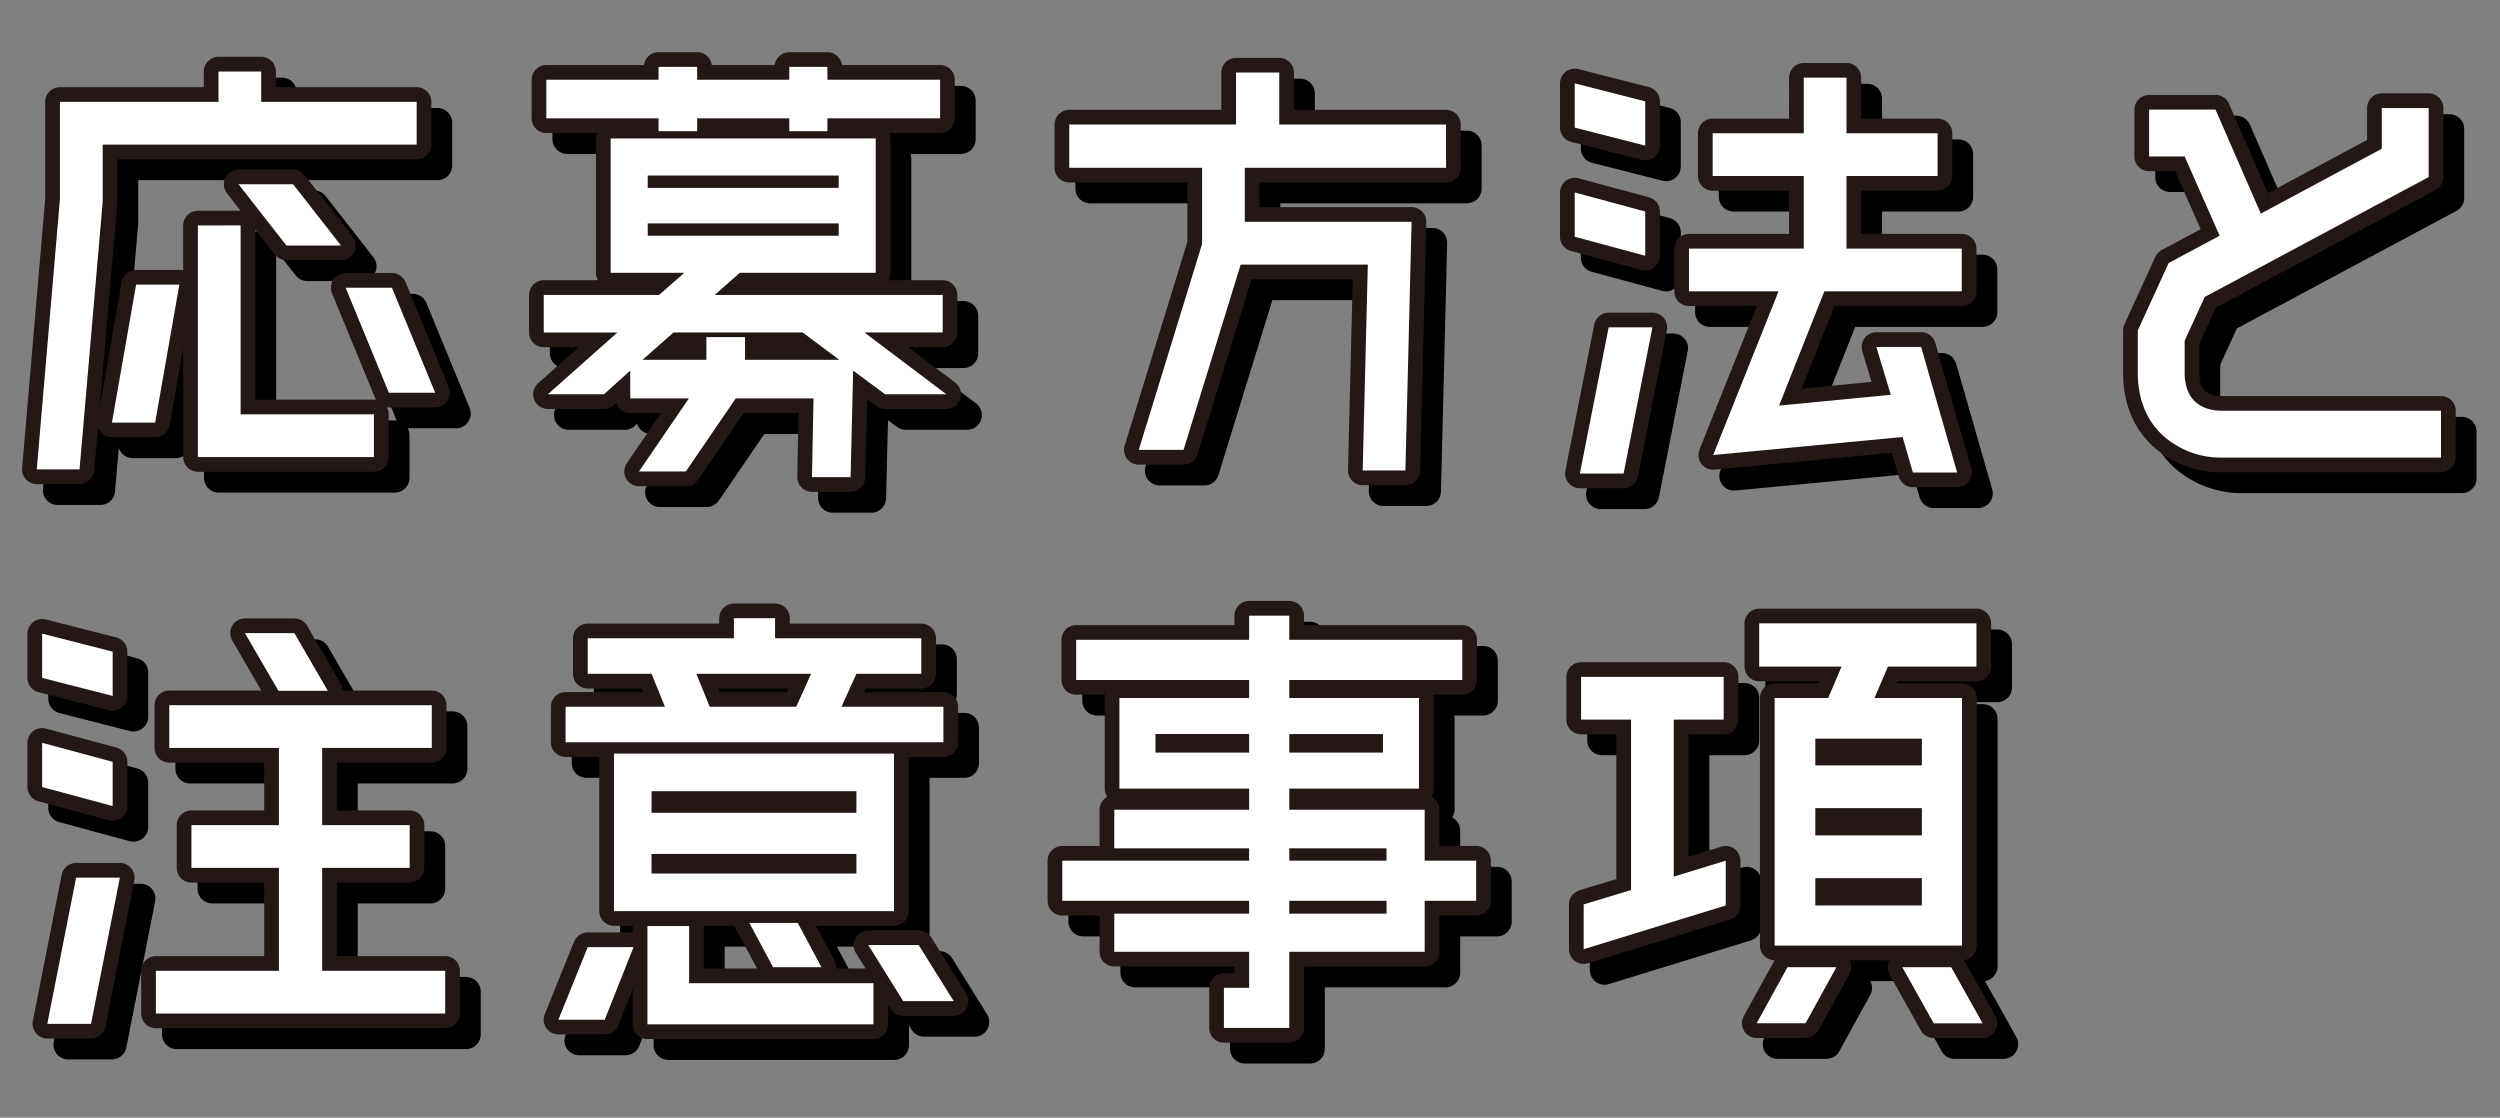
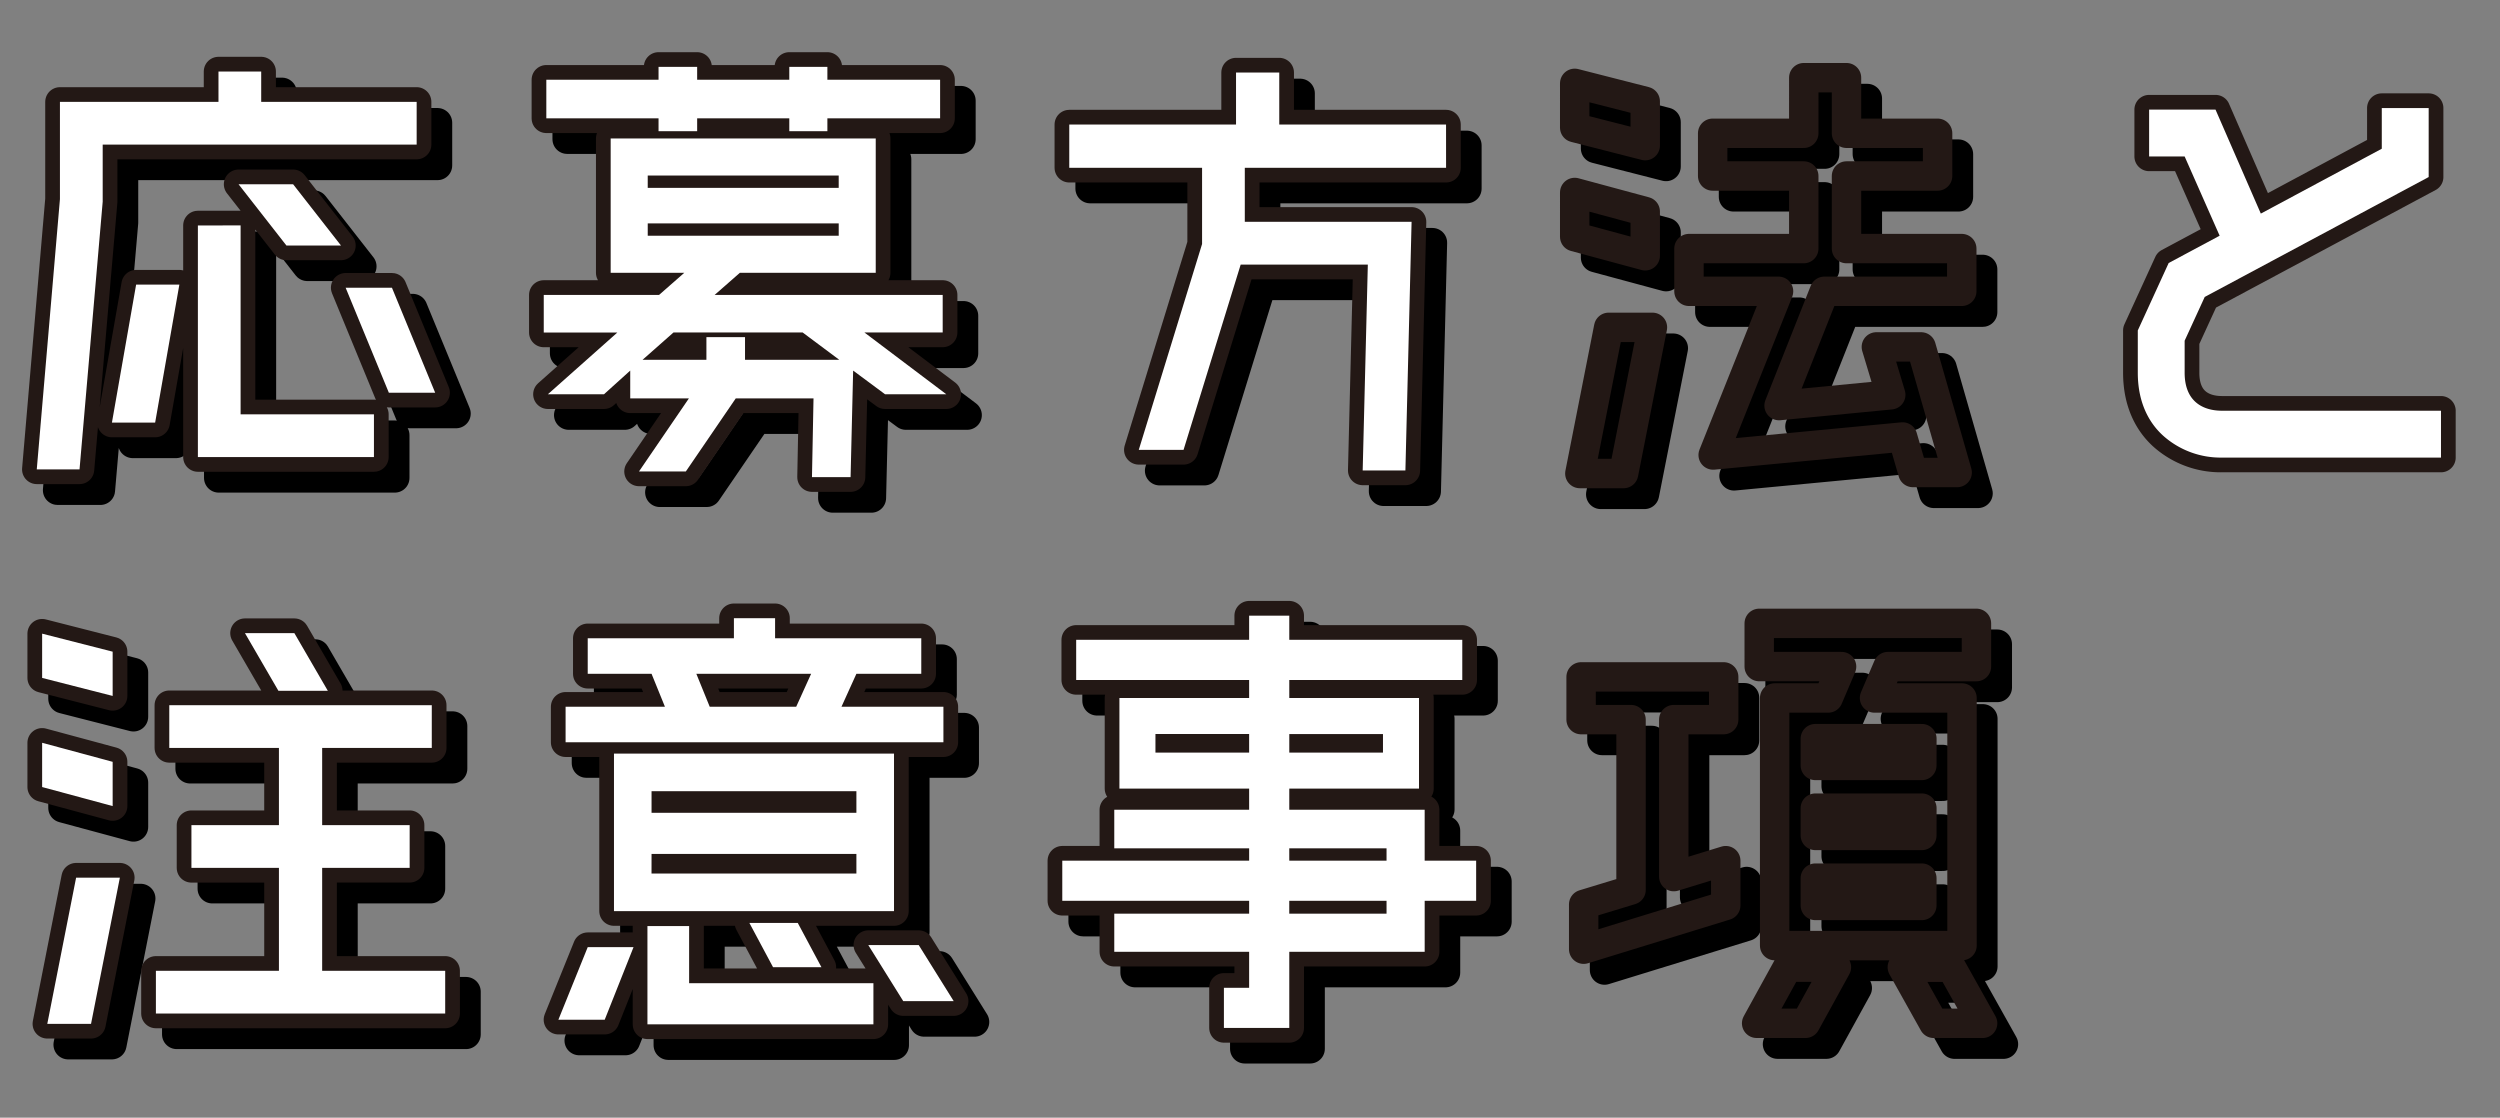
<svg xmlns="http://www.w3.org/2000/svg" width="340" height="152" viewBox="0 0 340 152">
  <rect x="0" y="0" width="340" height="152" fill="#808080" stroke="none" />
  <defs>
    <clipPath id="clip-path">
      <rect id="長方形_23421" data-name="長方形 23421" width="340" height="152" transform="translate(-2303 4577)" fill="none" stroke="#707070" stroke-width="1" />
    </clipPath>
  </defs>
  <g id="マスクグループ_1" data-name="マスクグループ 1" transform="translate(2303 -4577)" clip-path="url(#clip-path)">
    <g id="グループ_11579" data-name="グループ 11579" transform="translate(13)">
      <path id="パス_6775" data-name="パス 6775" d="M56.5,9.805v5.811H13.8v7.771l-3.15,36.4H4.834L7.985,23.036V9.805H29.547V5.675h5.811v4.13ZM15.056,53.42l3.29-18.762h5.881L20.936,53.42Zm17.5-26.814V52.3H50.69v5.81H26.746v-31.5Zm6.23,2.731-6.51-8.331H39.7l6.51,8.331ZM53.14,35.078l5.88,14.281h-6.3L46.839,35.078Z" transform="translate(-2313 4583.886)" fill="none" stroke="#000" stroke-linecap="round" stroke-linejoin="round" stroke-width="4" />
      <path id="パス_6776" data-name="パス 6776" d="M128.531,49.569H120.2l-4.341-3.221-.35,14.493h-5.251l.21-10.712H99.9l-6.79,9.941H86.736l6.791-9.941H85.546V46.348l-3.571,3.221H74.344l9.452-8.4H73.785V36.057H89.466L92.9,33.048H82.885V14.775h36.054V33.048H100.458l-3.431,3.009h31.014v5.111H117.4ZM89.4,13.8V12.045H74.134V6.8H89.4V5.045h5.251V6.8h12.531V5.045h5.181V6.8H127.69v5.25H112.359V13.8h-5.181V12.045H94.647V13.8Zm11.762,31.083h12.811L109,41.168H91.426l-4.2,3.711h8.681V41.8h5.251ZM113.9,19.816H87.926V21.5H113.9ZM87.926,28.007H113.9v-1.68H87.926Z" transform="translate(-2313 4583.886)" fill="none" stroke="#000" stroke-linecap="round" stroke-linejoin="round" stroke-width="4" />
      <path id="パス_6777" data-name="パス 6777" d="M196.5,18.765H169.128v7.352h22.683L190.97,59.93h-5.811l.7-28H168.567l-7.77,25.2h-6.091l8.611-28V18.765H145.255v-5.88h22.683V5.814h5.88v7.071H196.5Z" transform="translate(-2313 4583.886)" fill="none" stroke="#000" stroke-linecap="round" stroke-linejoin="round" stroke-width="4" />
      <path id="パス_6778" data-name="パス 6778" d="M223.586,9.735v6.02l-9.591-2.45V7.285Zm0,14.981v6.021l-9.591-2.59V22.126ZM214.7,60.35l3.92-19.882h5.951L220.645,60.35Zm33.253-24.783-6.16,15.542,15.191-1.47-1.96-6.51h6.09l4.9,17.081h-6.022l-1.4-4.831L232.827,57.83l8.891-22.263H229.536V29.756h15.612V19.885H232.757v-5.81h12.391V6.514h5.811v7.561h12.39v5.81h-12.39v9.871H266.64v5.811Z" transform="translate(-2313 4583.886)" fill="none" stroke="#000" stroke-linecap="round" stroke-linejoin="round" stroke-width="4" />
-       <path id="パス_6779" data-name="パス 6779" d="M301.986,51.809h29.823V58.18H301.986a11.736,11.736,0,0,1-7.841-2.871c-1.68-1.47-3.57-4.13-3.57-8.681v-5.74l4.2-9.171,6.931-3.711-4.761-10.781h-4.83v-6.37h9.03L307.307,25l16.451-8.822v-5.53h6.372v9.381L299.676,36.337l-2.73,5.951v4.34C296.946,51.319,300.446,51.809,301.986,51.809Z" transform="translate(-2313 4583.886)" fill="none" stroke="#000" stroke-linecap="round" stroke-linejoin="round" stroke-width="4" />
      <path id="パス_6780" data-name="パス 6780" d="M363.585,9.735v6.02l-9.591-2.45V7.284Zm0,14.981v6.021l-9.591-2.59V22.125ZM354.7,60.35l3.92-19.882h5.951L360.645,60.35Zm37.383-7.211H408.81V58.95H369.466V53.139H386.2v-14H374.3V33.326h11.9v-10.5H371.286V17.015h35.7v5.811H392.078v10.5h11.9v5.812h-11.9Zm.77-38.084h-6.721l-4.55-7.841H388.3Z" transform="translate(-2661.43 4658.727)" fill="none" stroke="#000" stroke-linecap="round" stroke-linejoin="round" stroke-width="4" />
      <path id="パス_6781" data-name="パス 6781" d="M424.2,59.789l3.99-9.871h6.231l-3.92,9.871ZM476.57,17.225v4.831H425.185V17.225H438.7l-1.82-4.481H428.2V7.914h19.882V5.184h5.6v2.73H473.56v4.83h-8.821l-2.03,4.481Zm-6.72,27.793H431.766V23.6H469.85Zm-27.864,2.03V54.82H467.05v5.6H436.316V47.048Zm22.753-18.342H436.876v2.94h27.863Zm-27.863,11.2h27.863v-2.66H436.876Zm6.091-27.164,1.82,4.481h11.761l2.03-4.481Zm10.431,39.9-3.22-6.021h6.581l3.22,6.021Zm19.812-3.01,4.761,7.631h-6.862l-4.759-7.631Z" transform="translate(-2661.43 4658.727)" fill="none" stroke="#000" stroke-linecap="round" stroke-linejoin="round" stroke-width="4" />
      <path id="パス_6782" data-name="パス 6782" d="M549.02,38.158v5.461h-7V50.55H523.608V60.91h-8.892V55.45h3.431v-4.9H499.8V45.369h18.342v-1.75H492.734V38.158h25.413V36.477H499.8v-5.25h18.342v-2.87H500.506V16.036h17.641v-2.45H494.625V8.125h23.522V4.835h5.461v3.29h23.523v5.461H523.608v2.45H541.25V28.357H523.608v2.87h18.411v6.931Zm-43.614-14.7h12.741V20.936H505.406Zm30.943-2.521H523.608v2.521h12.741ZM523.608,38.158h13.23V36.477h-13.23Zm13.231,5.461h-13.23v1.75h13.23Z" transform="translate(-2661.43 4658.727)" fill="none" stroke="#000" stroke-linecap="round" stroke-linejoin="round" stroke-width="4" />
      <path id="パス_6783" data-name="パス 6783" d="M575.9,18.976V40.328l7.07-2.17v6.091L563.645,50.2V44.108l6.441-1.96V18.976h-6.791V13.165h19.392v5.811Zm11.27,41.3,4.2-7.631h6.651l-4.2,7.631ZM596.9,16.036l1.82-4.271h-11.2V5.884h29.543v5.881H605.02L603.2,16.036h11.9V49.709H589.617V16.036Zm12.741,5.53H595.149v3.641H609.64Zm0,9.451H595.149v3.71H609.64ZM595.149,44.249H609.64V40.538H595.149Zm18.481,8.4L617.9,60.28H611.25l-4.27-7.631Z" transform="translate(-2661.43 4658.727)" fill="none" stroke="#000" stroke-linecap="round" stroke-linejoin="round" stroke-width="4" />
      <path id="パス_6784" data-name="パス 6784" d="M53.666,6.97v5.811h-42.7v7.771l-3.15,36.4H2L5.151,20.2V6.97H26.713V2.84h5.811V6.97ZM12.222,50.585l3.29-18.762h5.881L18.1,50.585Zm17.5-26.814V49.465H47.856v5.81H23.912v-31.5Zm6.23,2.731-6.51-8.331h7.421l6.51,8.331Zm14.352,5.741,5.88,14.281h-6.3L44.005,32.243Z" transform="translate(-2313 4583.886)" fill="none" stroke="#231815" stroke-linecap="round" stroke-linejoin="round" stroke-width="4" />
      <path id="パス_6785" data-name="パス 6785" d="M125.7,46.735h-8.331l-4.341-3.221-.349,14.492h-5.251l.21-10.712H97.063l-6.791,9.942H83.9l6.791-9.942H82.711v-3.78l-3.57,3.221H71.51l9.451-8.4H70.95v-5.11H86.632l3.431-3.01H80.051V11.941H116.1V30.213H97.623l-3.431,3.01h31.014v5.11H114.564ZM86.562,10.961V9.21H71.3V3.96H86.562V2.21h5.251V3.96h12.531V2.21h5.18V3.96h15.331V9.21H109.524v1.751h-5.18V9.21H91.813v1.751ZM98.323,42.044h12.812l-4.971-3.711H88.592l-4.2,3.711h8.68v-3.08h5.251Zm12.741-25.062H85.091v1.68h25.973Zm-25.972,8.19h25.973v-1.68H85.092Z" transform="translate(-2313 4583.886)" fill="none" stroke="#231815" stroke-linecap="round" stroke-linejoin="round" stroke-width="4" />
      <path id="パス_6786" data-name="パス 6786" d="M193.666,15.931H166.293v7.352h22.683L188.135,57.1h-5.811l.7-28H165.732l-7.77,25.2h-6.091l8.611-28V15.931H142.42v-5.88H165.1V2.98h5.88v7.071h22.683Z" transform="translate(-2313 4583.886)" fill="none" stroke="#231815" stroke-linecap="round" stroke-linejoin="round" stroke-width="4" />
      <path id="パス_6787" data-name="パス 6787" d="M220.751,6.9v6.02l-9.591-2.45V4.45Zm0,14.981V27.9l-9.591-2.59V19.291ZM211.86,57.515l3.92-19.882h5.951L217.81,57.515Zm33.253-24.783-6.16,15.542,15.191-1.47-1.96-6.51h6.09l4.9,17.081h-6.021l-1.4-4.831-25.763,2.451,8.891-22.263H226.7V26.921h15.612V17.05H229.922V11.24h12.391V3.679h5.811V11.24h12.39v5.81h-12.39v9.871H263.8v5.811Z" transform="translate(-2313 4583.886)" fill="none" stroke="#231815" stroke-linecap="round" stroke-linejoin="round" stroke-width="4" />
      <path id="パス_6788" data-name="パス 6788" d="M299.151,48.975h29.823v6.371H299.151a11.736,11.736,0,0,1-7.841-2.871c-1.68-1.47-3.57-4.13-3.57-8.681v-5.74l4.2-9.171,6.931-3.711-4.761-10.781h-4.83V8.021h9.03l6.161,14.142,16.451-8.822V7.811H327.3v9.381L296.841,33.5l-2.73,5.951v4.34C294.111,48.485,297.611,48.975,299.151,48.975Z" transform="translate(-2313 4583.886)" fill="none" stroke="#231815" stroke-linecap="round" stroke-linejoin="round" stroke-width="4" />
      <path id="パス_6789" data-name="パス 6789" d="M360.751,6.9v6.02l-9.591-2.45V4.45Zm0,14.981V27.9l-9.591-2.59V19.291Zm-8.89,35.634,3.92-19.882h5.951l-3.921,19.882Zm37.383-7.211h16.732v5.811H366.632V50.305h16.732v-14h-11.9V30.492h11.9v-10.5H368.452V14.181h35.7v5.811H389.244v10.5h11.9V36.3h-11.9Zm.77-38.084h-6.721l-4.55-7.841h6.721Z" transform="translate(-2661.43 4658.727)" fill="none" stroke="#231815" stroke-linecap="round" stroke-linejoin="round" stroke-width="4" />
      <path id="パス_6790" data-name="パス 6790" d="M421.37,56.955l3.99-9.871h6.231l-3.92,9.871Zm52.365-42.564v4.831H422.35V14.391h13.511l-1.82-4.481H425.36V5.08h19.882V2.35h5.6V5.08h19.882V9.91H461.9l-2.03,4.481Zm-6.72,27.793H428.931V20.762h38.084Zm-27.864,2.03v7.772h25.064v5.6H433.481V44.214ZM461.9,25.872H434.041v2.94H461.9Zm-27.863,11.2H461.9v-2.66H434.041ZM440.132,9.91l1.82,4.481h11.761l2.03-4.481Zm10.431,39.9-3.22-6.021h6.581l3.22,6.021Zm19.812-3.01,4.761,7.631h-6.862l-4.759-7.631Z" transform="translate(-2661.43 4658.727)" fill="none" stroke="#231815" stroke-linecap="round" stroke-linejoin="round" stroke-width="4" />
      <path id="パス_6791" data-name="パス 6791" d="M546.186,35.323v5.461h-7v6.931H520.773v10.36h-8.891v-5.46h3.43v-4.9H496.971V42.534h18.341v-1.75H489.9V35.323h25.413v-1.68H496.971v-5.25h18.341v-2.87H497.671V13.2h17.641v-2.45H491.79V5.29h23.522V2h5.461V5.29H544.3v5.461H520.773V13.2h17.642V25.523H520.773v2.87h18.412v6.93Zm-43.615-14.7h12.741V18.1H502.571Zm30.944-2.52H520.774v2.521h12.741ZM520.773,35.323H534V33.642h-13.23ZM534,40.784h-13.23v1.75H534Z" transform="translate(-2661.43 4658.727)" fill="none" stroke="#231815" stroke-linecap="round" stroke-linejoin="round" stroke-width="4" />
      <path id="パス_6792" data-name="パス 6792" d="M573.062,16.141V37.493l7.07-2.17v6.091l-19.322,5.95V41.273l6.441-1.96V16.141H560.46V10.33h19.392v5.811Zm11.27,41.3,4.2-7.631h6.651l-4.2,7.631ZM594.064,13.2l1.82-4.271h-11.2V3.049h29.543V8.93H602.185L600.364,13.2h11.9V46.874H586.782V13.2Zm12.741,5.53H592.314v3.641H606.8Zm0,9.451H592.314v3.71H606.8ZM592.314,41.414H606.8V37.7H592.314Zm18.481,8.4,4.271,7.631h-6.651l-4.27-7.631Z" transform="translate(-2661.43 4658.727)" fill="none" stroke="#231815" stroke-linecap="round" stroke-linejoin="round" stroke-width="4" />
      <path id="パス_6793" data-name="パス 6793" d="M53.666,6.97v5.811h-42.7v7.771l-3.15,36.4H2L5.151,20.2V6.97H26.713V2.84h5.811V6.97ZM12.222,50.585l3.29-18.762h5.881L18.1,50.585Zm17.5-26.814V49.465H47.856v5.81H23.912v-31.5Zm6.23,2.731-6.51-8.331h7.421l6.51,8.331Zm14.352,5.741,5.88,14.281h-6.3L44.005,32.243Z" transform="translate(-2313 4583.886)" fill="#fff" />
      <path id="パス_6794" data-name="パス 6794" d="M125.7,46.735h-8.331l-4.341-3.221-.349,14.492h-5.251l.21-10.712H97.063l-6.791,9.942H83.9l6.791-9.942H82.711v-3.78l-3.57,3.221H71.51l9.451-8.4H70.95v-5.11H86.632l3.431-3.01H80.051V11.941H116.1V30.213H97.623l-3.431,3.01h31.014v5.11H114.564ZM86.562,10.961V9.21H71.3V3.96H86.562V2.21h5.251V3.96h12.531V2.21h5.18V3.96h15.331V9.21H109.524v1.751h-5.18V9.21H91.813v1.751ZM98.323,42.044h12.812l-4.971-3.711H88.592l-4.2,3.711h8.68v-3.08h5.251Zm12.741-25.062H85.091v1.68h25.973Zm-25.972,8.19h25.973v-1.68H85.092Z" transform="translate(-2313 4583.886)" fill="#fff" />
      <path id="パス_6795" data-name="パス 6795" d="M193.666,15.931H166.293v7.352h22.683L188.135,57.1h-5.811l.7-28H165.732l-7.77,25.2h-6.091l8.611-28V15.931H142.42v-5.88H165.1V2.98h5.88v7.071h22.683Z" transform="translate(-2313 4583.886)" fill="#fff" />
-       <path id="パス_6796" data-name="パス 6796" d="M220.751,6.9v6.02l-9.591-2.45V4.45Zm0,14.981V27.9l-9.591-2.59V19.291ZM211.86,57.515l3.92-19.882h5.951L217.81,57.515Zm33.253-24.783-6.16,15.542,15.191-1.47-1.96-6.51h6.09l4.9,17.081h-6.021l-1.4-4.831-25.763,2.451,8.891-22.263H226.7V26.921h15.612V17.05H229.922V11.24h12.391V3.679h5.811V11.24h12.39v5.81h-12.39v9.871H263.8v5.811Z" transform="translate(-2313 4583.886)" fill="#fff" />
      <path id="パス_6797" data-name="パス 6797" d="M299.151,48.975h29.823v6.371H299.151a11.736,11.736,0,0,1-7.841-2.871c-1.68-1.47-3.57-4.13-3.57-8.681v-5.74l4.2-9.171,6.931-3.711-4.761-10.781h-4.83V8.021h9.03l6.161,14.142,16.451-8.822V7.811H327.3v9.381L296.841,33.5l-2.73,5.951v4.34c0,4.691,3.5,5.181,5.04,5.181" transform="translate(-2313 4583.886)" fill="#fff" />
      <path id="パス_6798" data-name="パス 6798" d="M360.751,6.9v6.02l-9.591-2.45V4.45Zm0,14.981V27.9l-9.591-2.59V19.291Zm-8.89,35.634,3.92-19.882h5.951l-3.921,19.882Zm37.383-7.211h16.732v5.811H366.632V50.305h16.732v-14h-11.9V30.492h11.9v-10.5H368.452V14.181h35.7v5.811H389.244v10.5h11.9V36.3h-11.9Zm.77-38.084h-6.721l-4.55-7.841h6.721Z" transform="translate(-2661.43 4658.727)" fill="#fff" />
      <path id="パス_6799" data-name="パス 6799" d="M421.37,56.955l3.99-9.871h6.231l-3.92,9.871Zm52.365-42.564v4.831H422.35V14.391h13.511l-1.82-4.481H425.36V5.08h19.882V2.35h5.6V5.08h19.882V9.91H461.9l-2.03,4.481Zm-6.72,27.793H428.931V20.762h38.084Zm-27.864,2.03v7.772h25.064v5.6H433.481V44.214ZM461.9,25.872H434.041v2.94H461.9Zm-27.863,11.2H461.9v-2.66H434.041ZM440.132,9.91l1.82,4.481h11.761l2.03-4.481Zm10.431,39.9-3.22-6.021h6.581l3.22,6.021Zm19.812-3.01,4.761,7.631h-6.862l-4.759-7.631Z" transform="translate(-2661.43 4658.727)" fill="#fff" />
      <path id="パス_6800" data-name="パス 6800" d="M546.186,35.323v5.461h-7v6.931H520.773v10.36h-8.891v-5.46h3.43v-4.9H496.971V42.534h18.341v-1.75H489.9V35.323h25.413v-1.68H496.971v-5.25h18.341v-2.87H497.671V13.2h17.641v-2.45H491.79V5.29h23.522V2h5.461V5.29H544.3v5.461H520.773V13.2h17.642V25.523H520.773v2.87h18.412v6.93Zm-43.615-14.7h12.741V18.1H502.571Zm30.944-2.52H520.774v2.521h12.741ZM520.773,35.323H534V33.642h-13.23ZM534,40.784h-13.23v1.75H534Z" transform="translate(-2661.43 4658.727)" fill="#fff" />
-       <path id="パス_6801" data-name="パス 6801" d="M573.062,16.141V37.493l7.07-2.17v6.091l-19.322,5.95V41.273l6.441-1.96V16.141H560.46V10.33h19.392v5.811Zm11.27,41.3,4.2-7.631h6.651l-4.2,7.631ZM594.064,13.2l1.82-4.271h-11.2V3.049h29.543V8.93H602.185L600.364,13.2h11.9V46.874H586.782V13.2Zm12.741,5.53H592.314v3.641H606.8Zm0,9.451H592.314v3.71H606.8ZM592.314,41.414H606.8V37.7H592.314Zm18.481,8.4,4.271,7.631h-6.651l-4.27-7.631Z" transform="translate(-2661.43 4658.727)" fill="#fff" />
    </g>
  </g>
</svg>